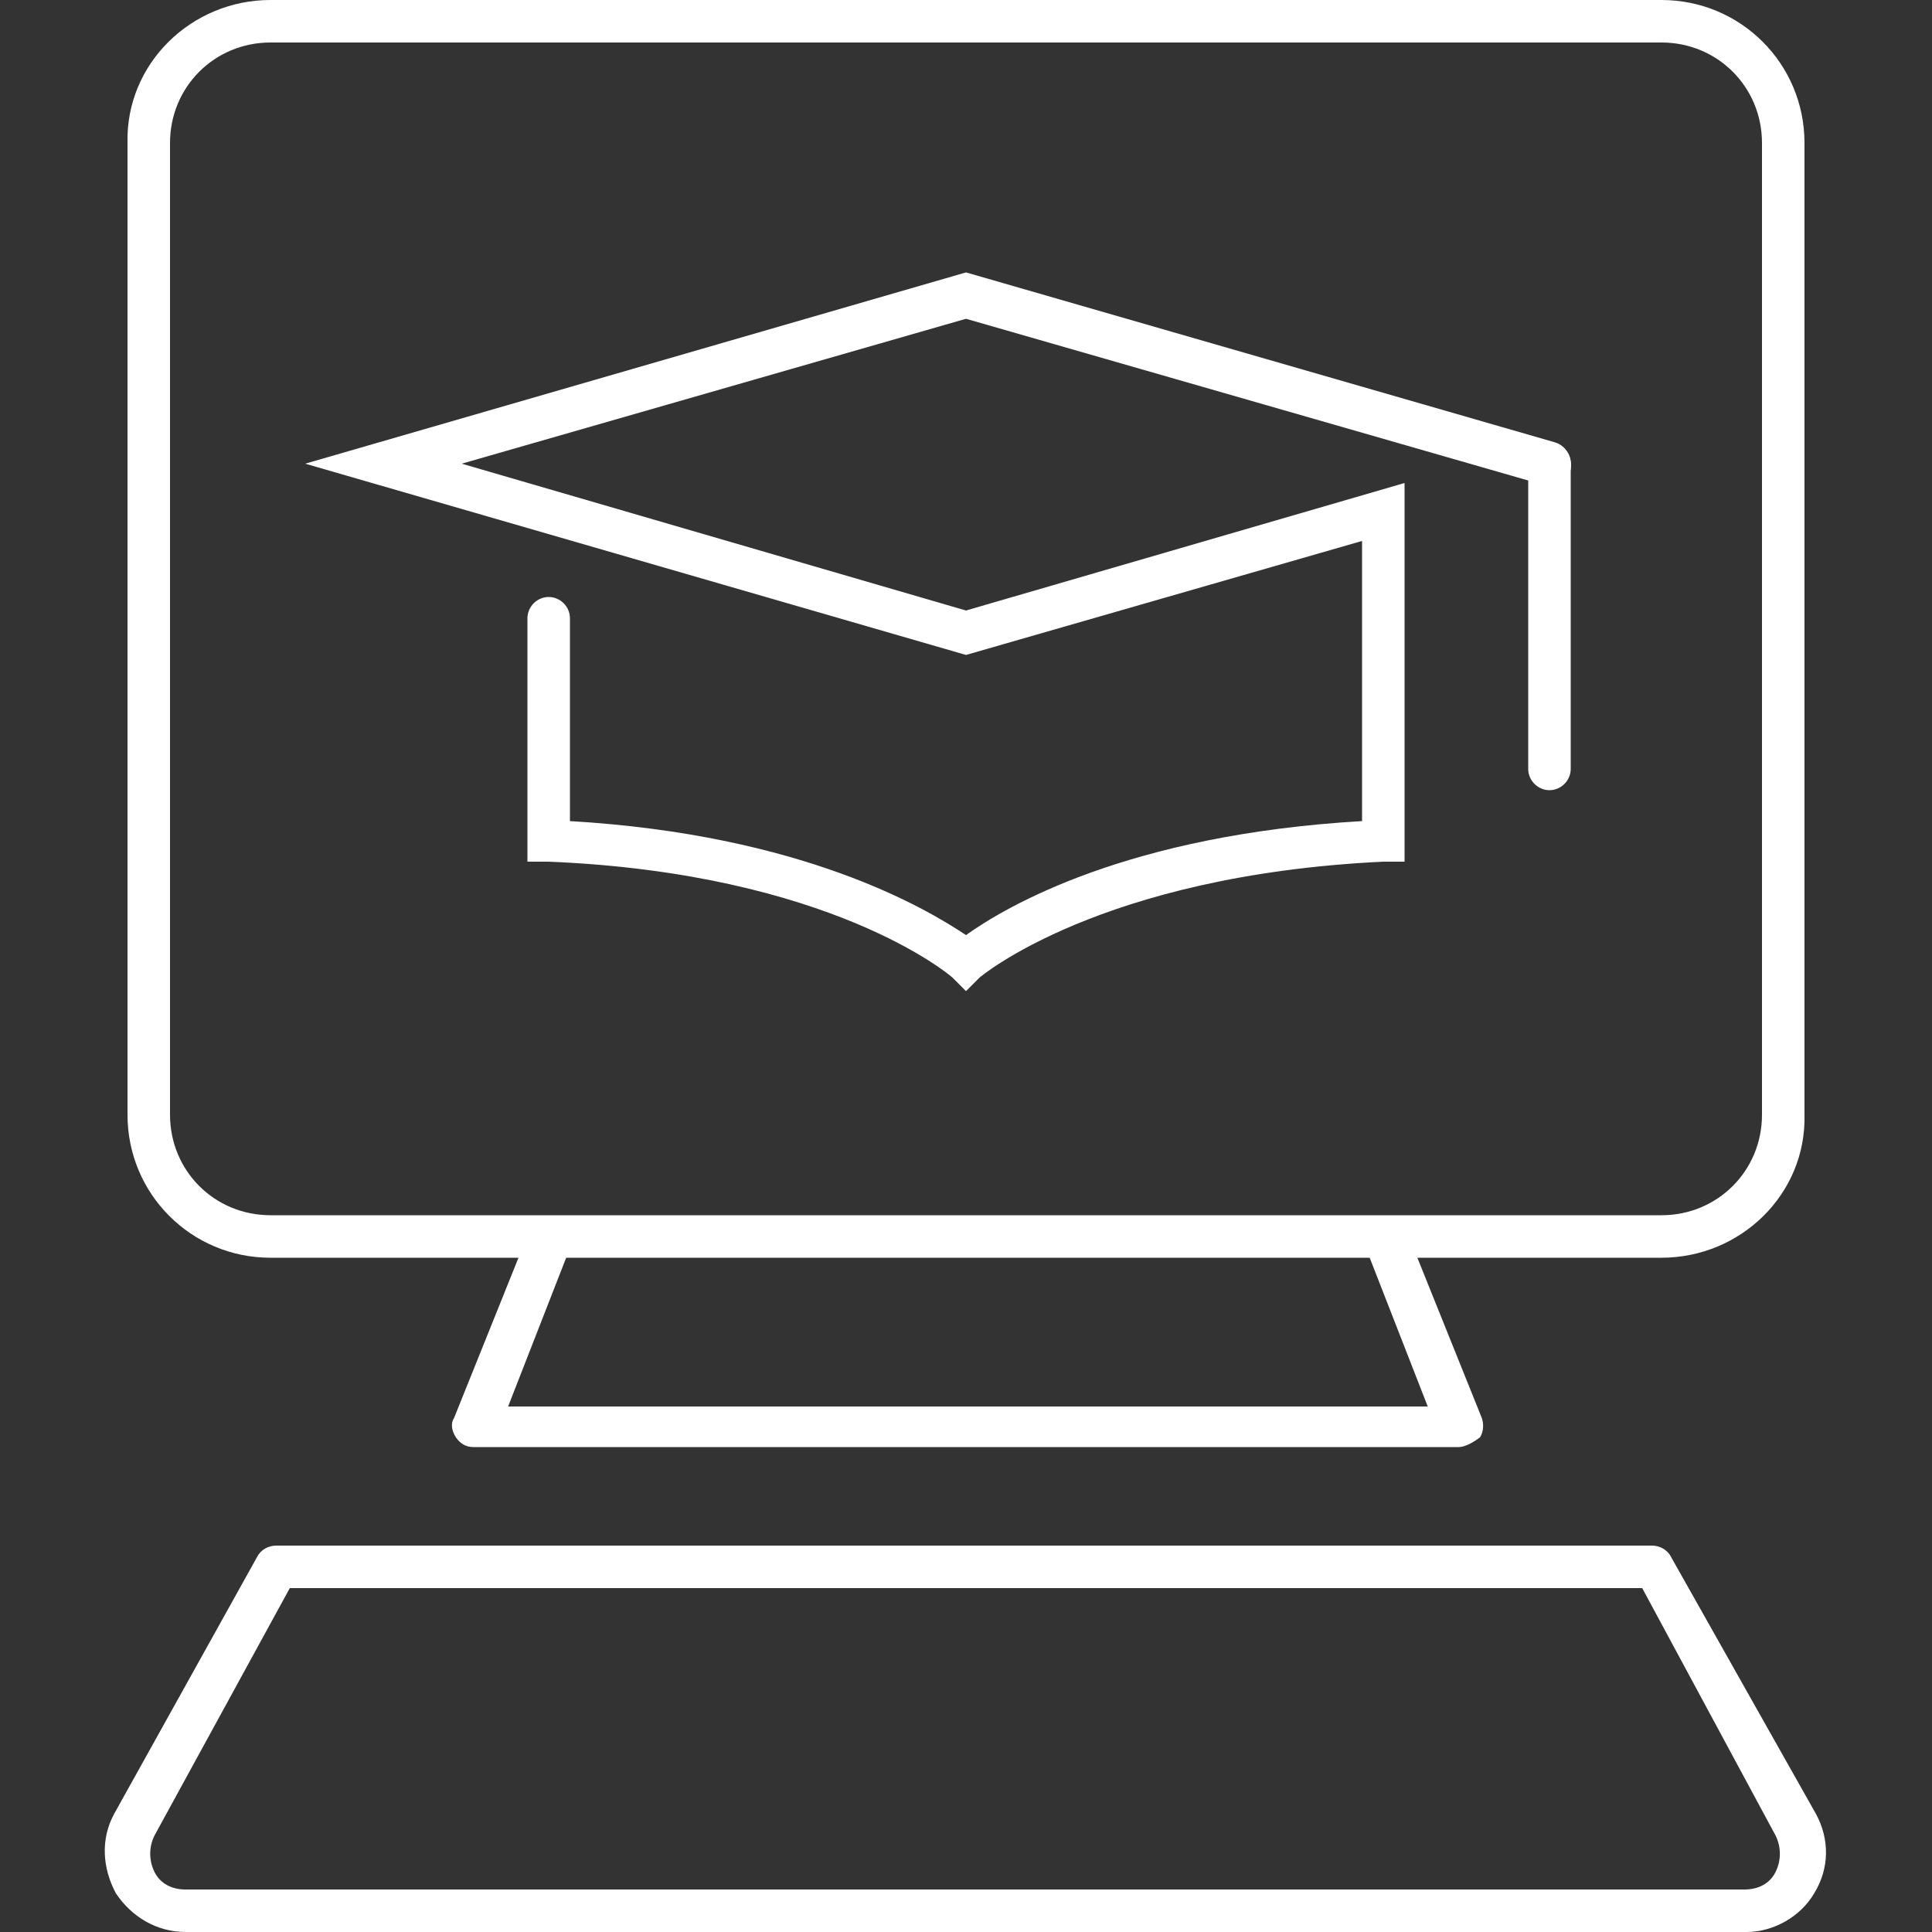
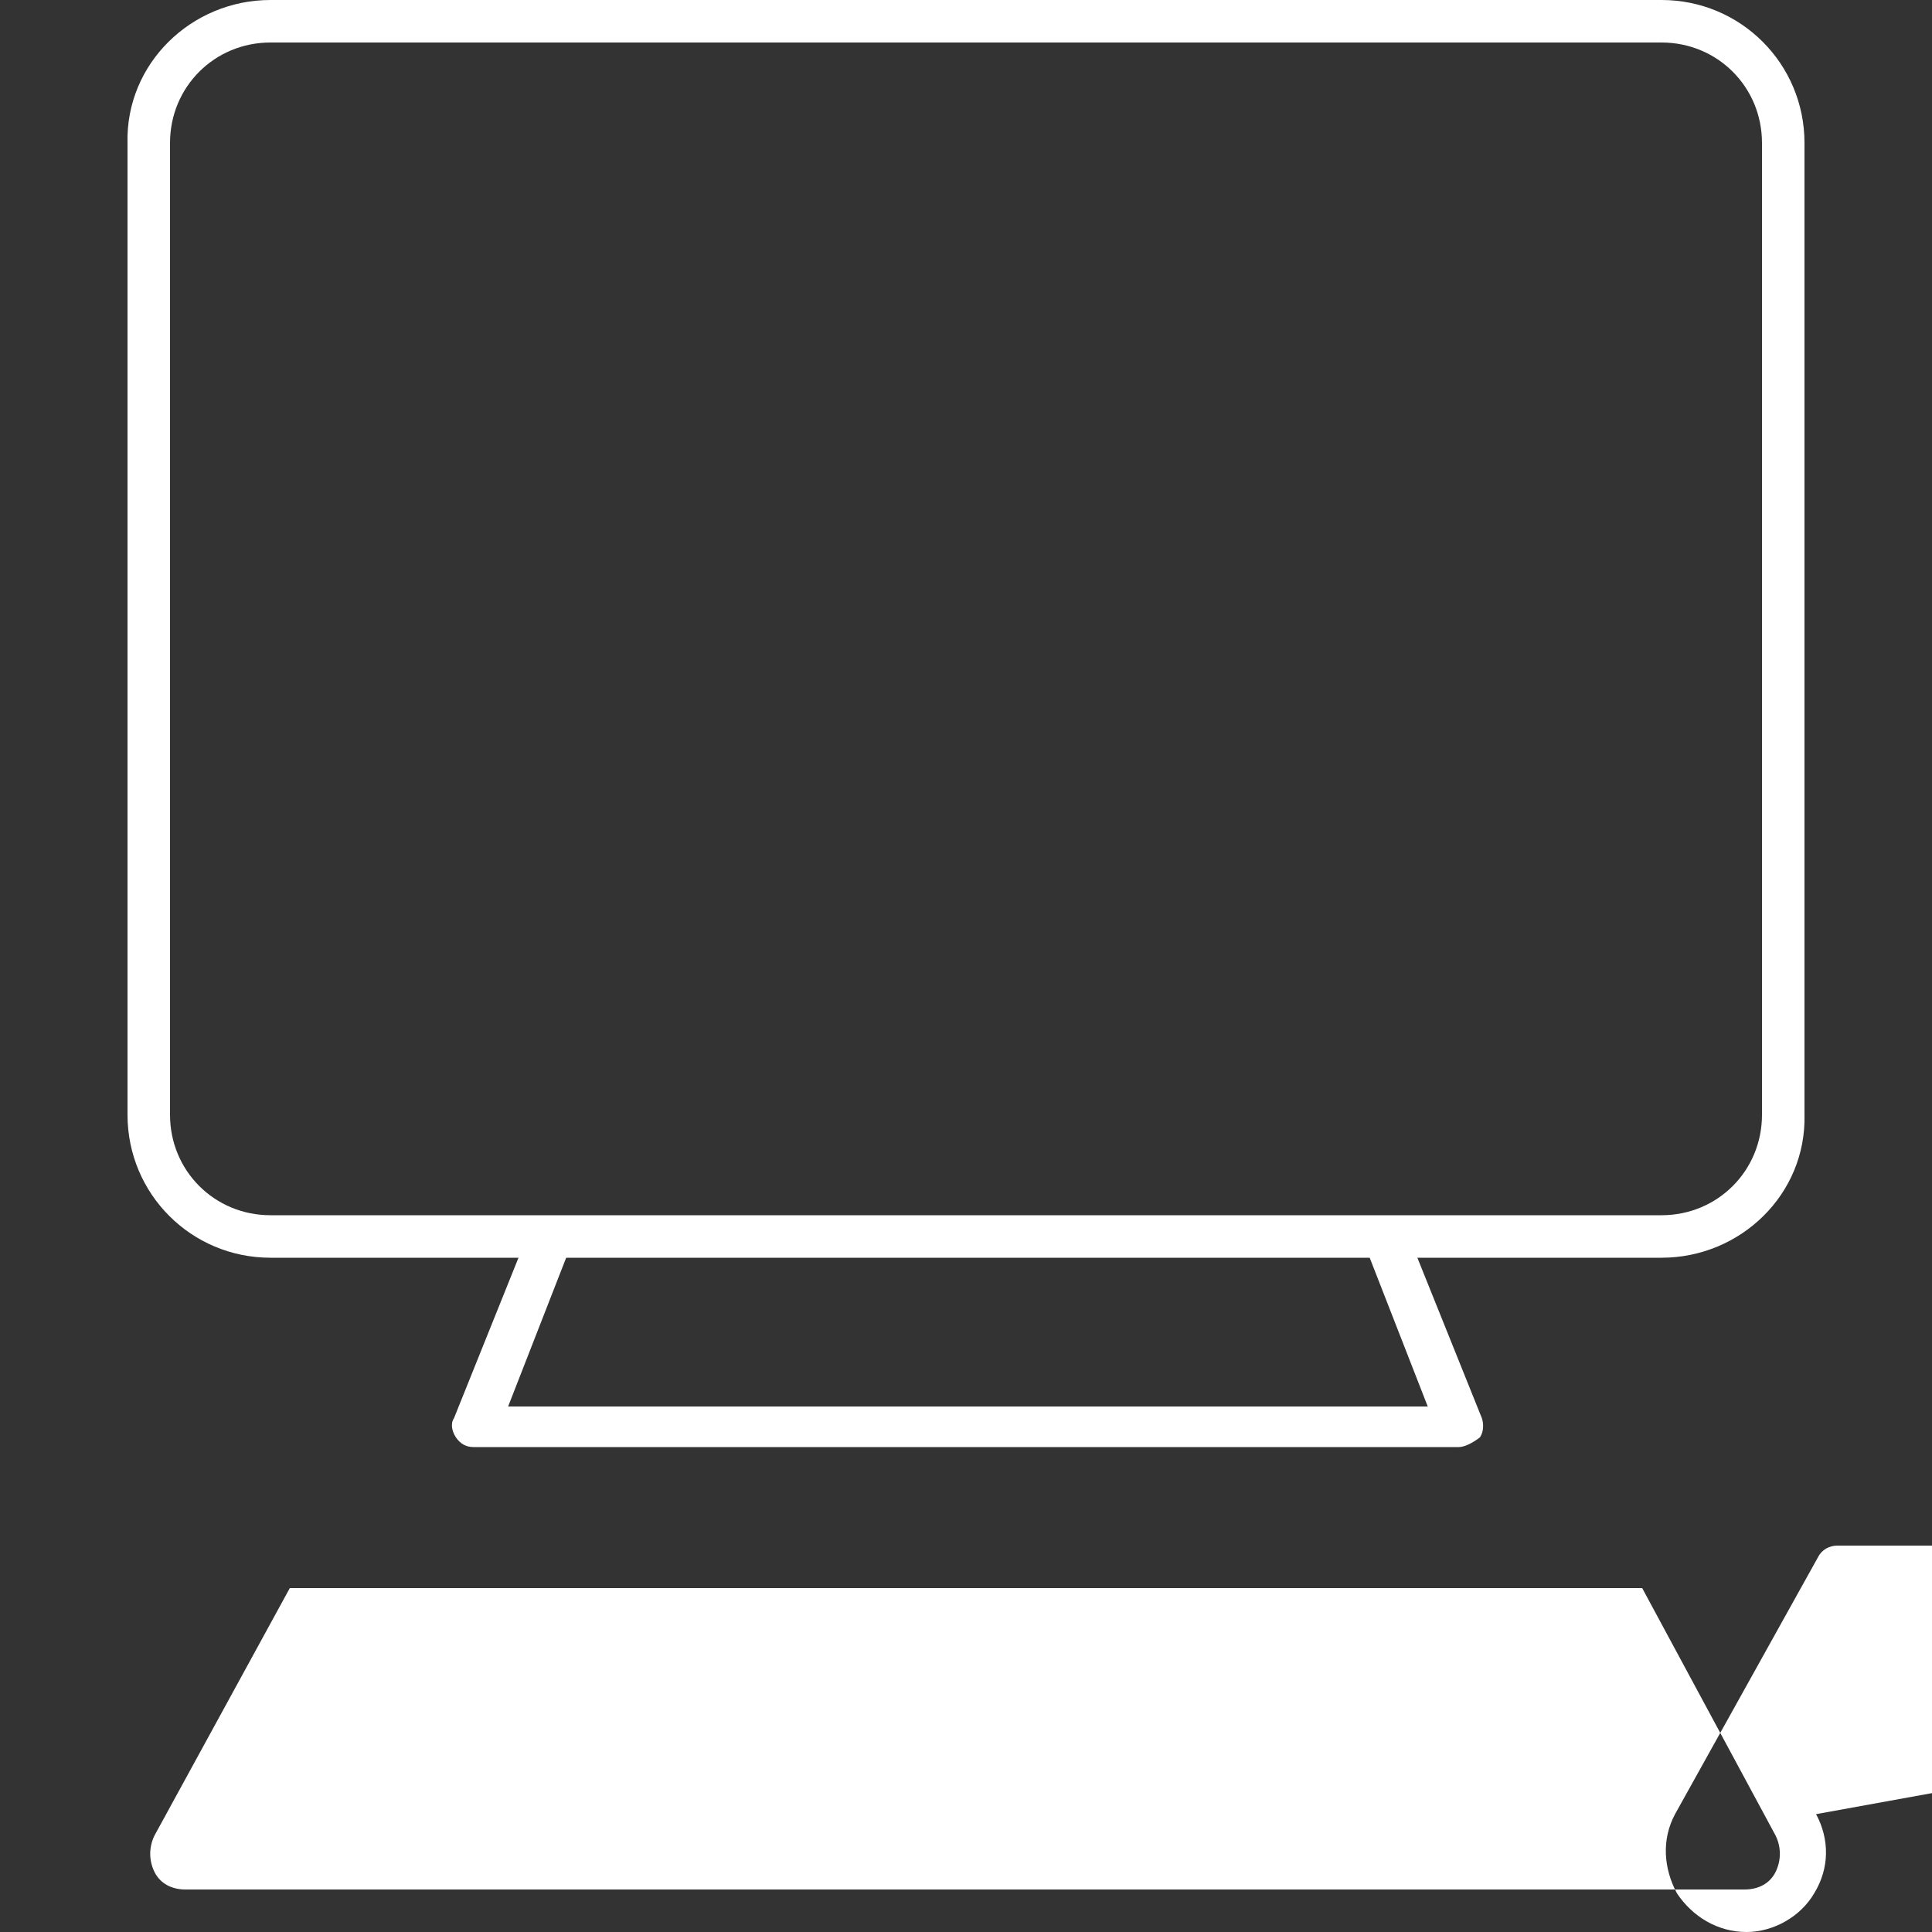
<svg xmlns="http://www.w3.org/2000/svg" height="300px" width="300px" fill="#fff" x="0px" y="0px" viewBox="0 0 100 100" style="enable-background:new 0 0 100 100;" xml:space="preserve">
  <rect x="0" y="0" width="100" height="100" fill="#333333" stroke="none" />
  <g>
    <g>
      <g>
        <g>
-           <path d="M50,51.3l-0.7-0.7c-0.1-0.1-6.3-5.4-20.9-6l-1.1,0V32c0-0.6,0.5-1.1,1.1-1.1c0.6,0,1.1,0.5,1.1,1.1 v10.5c12,0.7,18.4,4.5,20.5,5.9c2.1-1.5,8.4-5.2,20.5-5.9V28L50,33.9L15.8,24L50,14.1l30.5,8.8c0.6,0.2,0.9,0.8,0.8,1.4 c-0.2,0.6-0.8,0.9-1.4,0.8L50,16.5L23.9,24L50,31.6L72.7,25v19.6l-1.1,0c-14.7,0.7-20.9,6-20.9,6L50,51.3z" />
-         </g>
+           </g>
        <g>
-           <path d="M80.2,40.9c-0.6,0-1.1-0.5-1.1-1.1V24c0-0.6,0.5-1.1,1.1-1.1c0.6,0,1.1,0.5,1.1,1.1v15.8 C81.3,40.4,80.8,40.9,80.2,40.9z" />
-         </g>
+           </g>
      </g>
    </g>
    <g>
      <g>
        <g>
          <g>
            <g>
              <path d="M86,65.1H14c-4.1,0-7.4-3.3-7.4-7.4V7.4C6.5,3.3,9.9,0,14,0H86c4.1,0,7.4,3.3,7.4,7.4v50.3 C93.5,61.8,90.1,65.1,86,65.1z M14,2.2c-2.9,0-5.2,2.3-5.2,5.2v50.3c0,2.9,2.3,5.2,5.2,5.2H86c2.9,0,5.2-2.3,5.2-5.2V7.4 c0-2.9-2.3-5.2-5.2-5.2H14z" />
            </g>
            <g>
              <path d="M75.5,74.9H24.5c-0.4,0-0.7-0.2-0.9-0.5c-0.2-0.3-0.3-0.7-0.1-1l3.9-9.7c0.2-0.6,0.9-0.9,1.5-0.6 c0.6,0.2,0.9,0.9,0.6,1.5l-3.2,8.2h47.6l-3.2-8.2c-0.2-0.6,0.1-1.2,0.6-1.5c0.6-0.2,1.2,0.1,1.5,0.6l3.9,9.7 c0.1,0.3,0.1,0.7-0.1,1C76.2,74.7,75.8,74.9,75.5,74.9z" />
            </g>
            <g>
-               <path d="M90.4,100H9.6c-1.5,0-2.8-0.8-3.6-2c-0.7-1.3-0.8-2.8-0.1-4.1l7.4-13.3c0.2-0.4,0.6-0.6,1-0.6h71.2 c0.4,0,0.8,0.2,1,0.6L94,93.9c0.7,1.3,0.7,2.8-0.1,4.1C93.2,99.2,91.8,100,90.4,100z M15,82.2L8,95c-0.3,0.6-0.3,1.3,0,1.9 c0.3,0.6,0.9,0.9,1.6,0.9h80.7c0.7,0,1.3-0.3,1.6-0.9c0.3-0.6,0.3-1.3,0-1.9L85,82.2H15z" />
+               <path d="M90.4,100c-1.5,0-2.8-0.8-3.6-2c-0.7-1.3-0.8-2.8-0.1-4.1l7.4-13.3c0.2-0.4,0.6-0.6,1-0.6h71.2 c0.4,0,0.8,0.2,1,0.6L94,93.9c0.7,1.3,0.7,2.8-0.1,4.1C93.2,99.2,91.8,100,90.4,100z M15,82.2L8,95c-0.3,0.6-0.3,1.3,0,1.9 c0.3,0.6,0.9,0.9,1.6,0.9h80.7c0.7,0,1.3-0.3,1.6-0.9c0.3-0.6,0.3-1.3,0-1.9L85,82.2H15z" />
            </g>
          </g>
        </g>
      </g>
    </g>
  </g>
</svg>